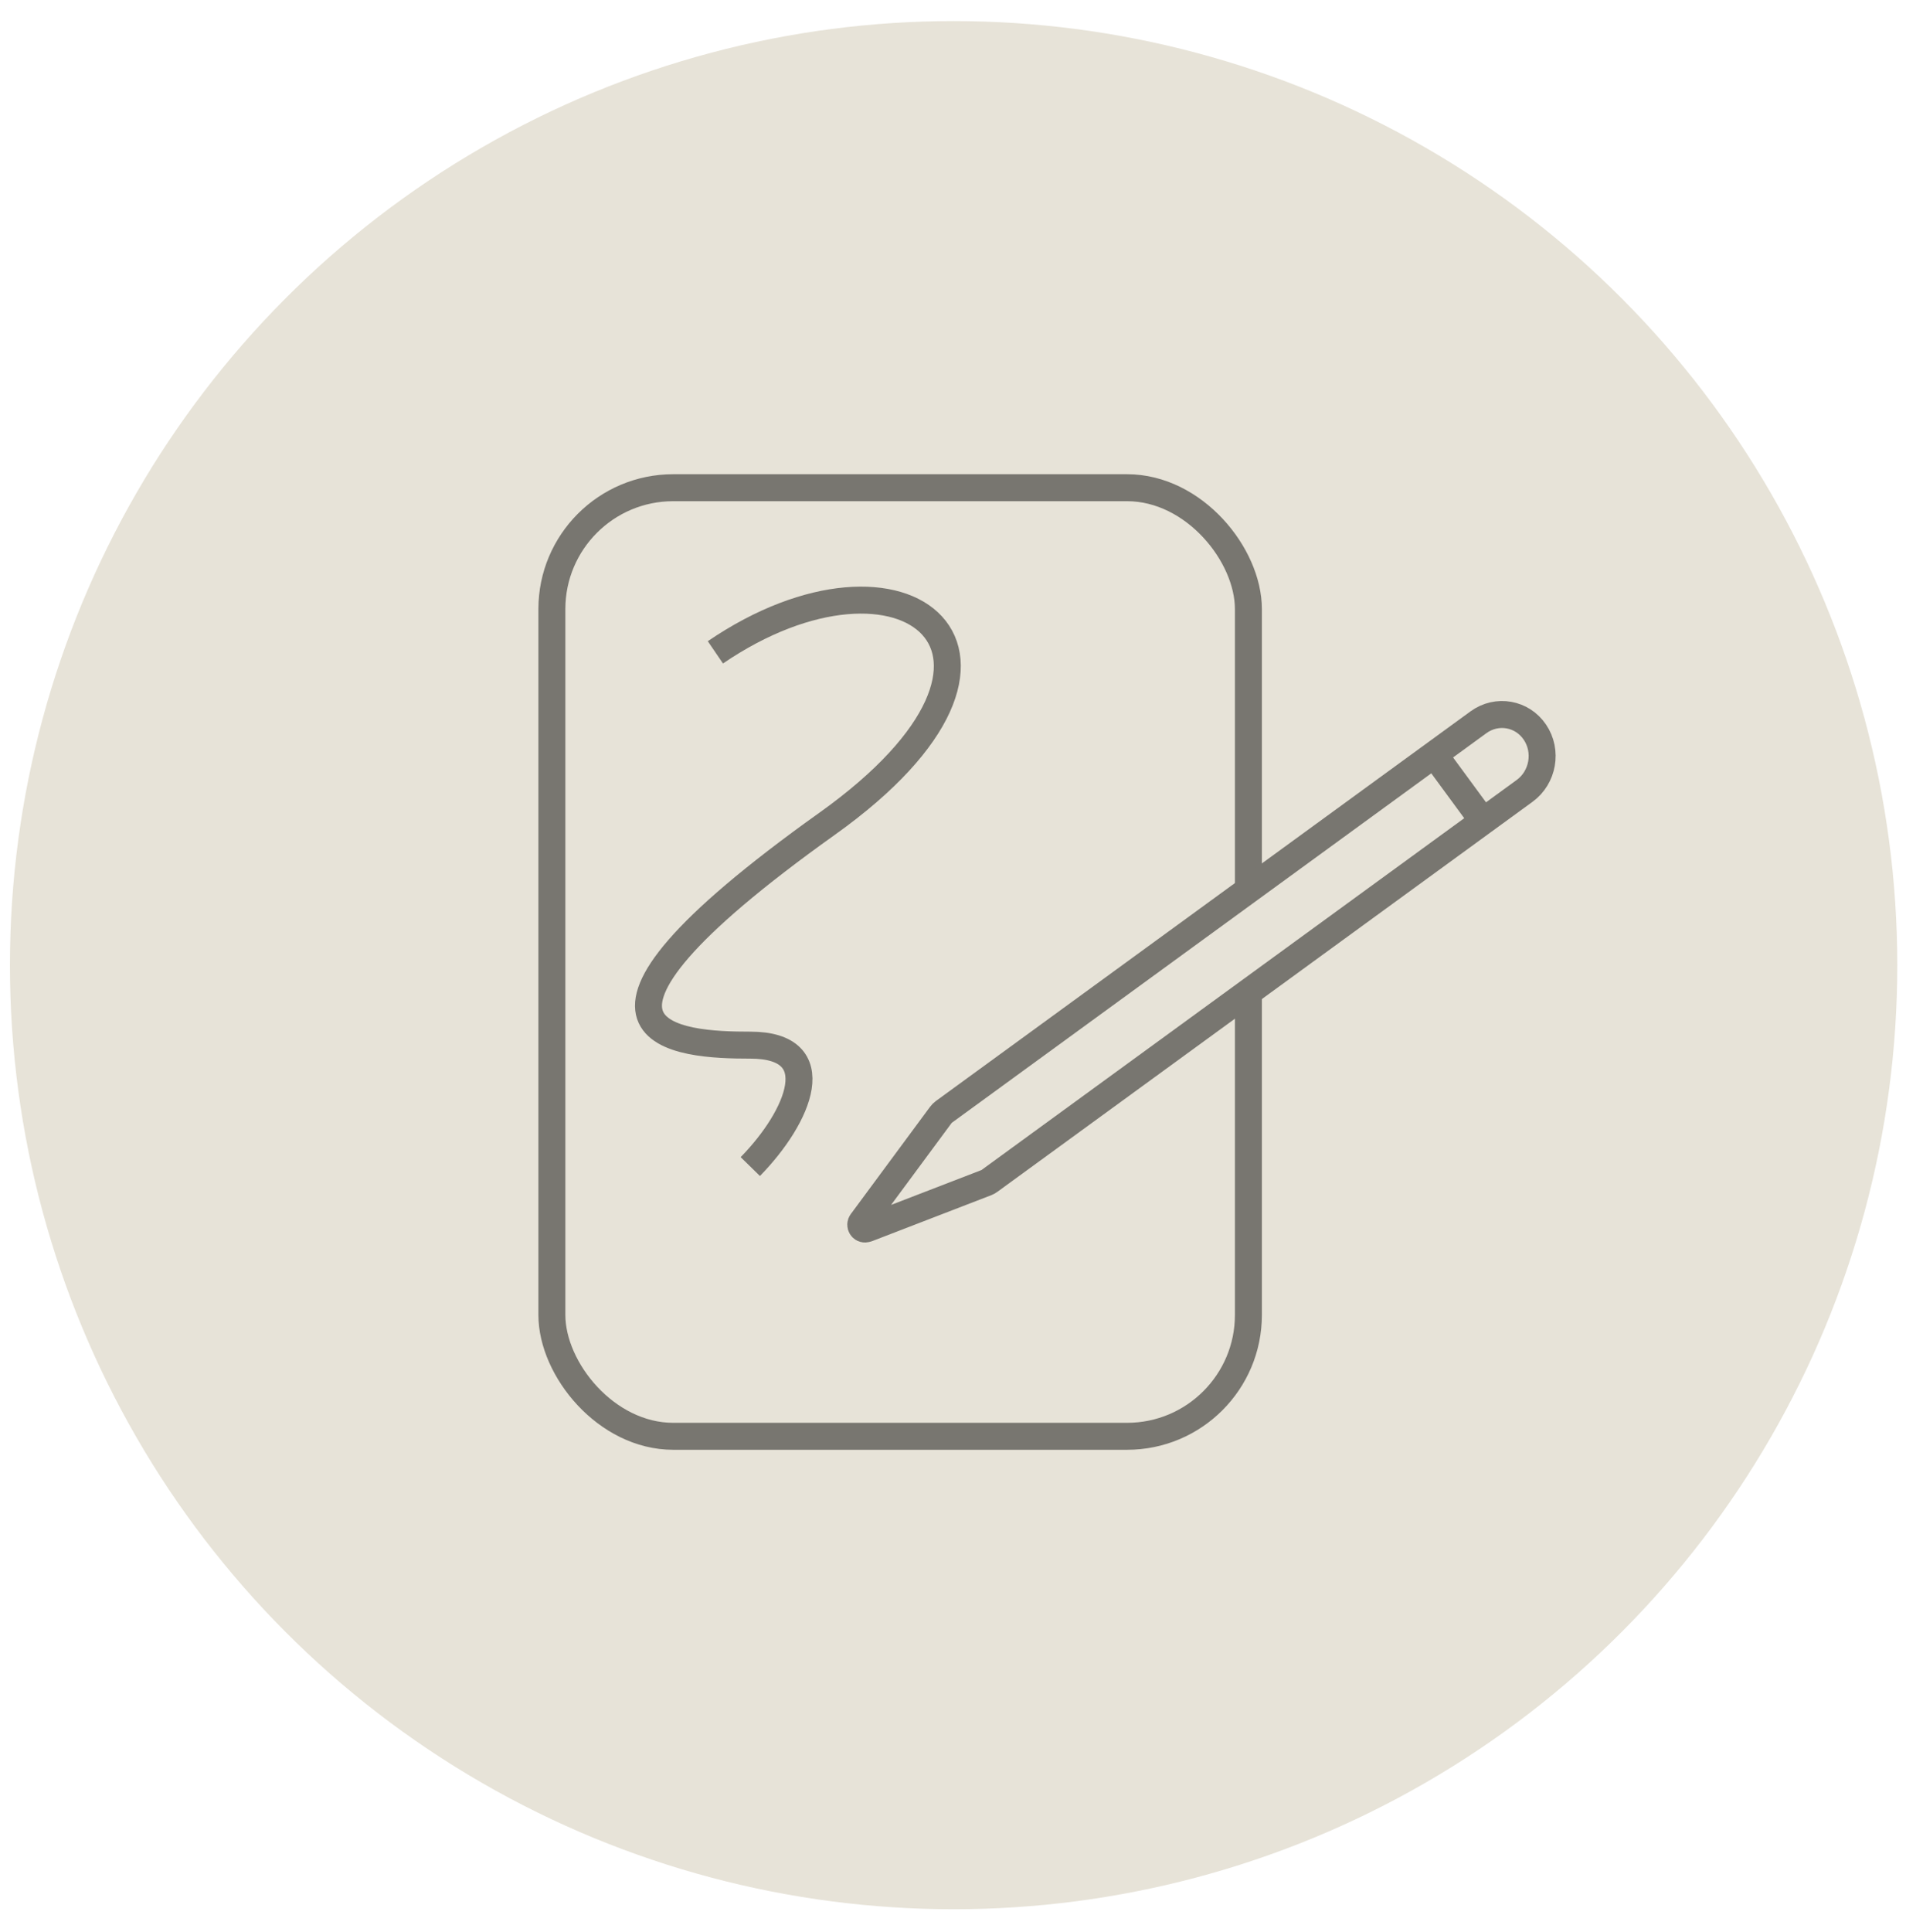
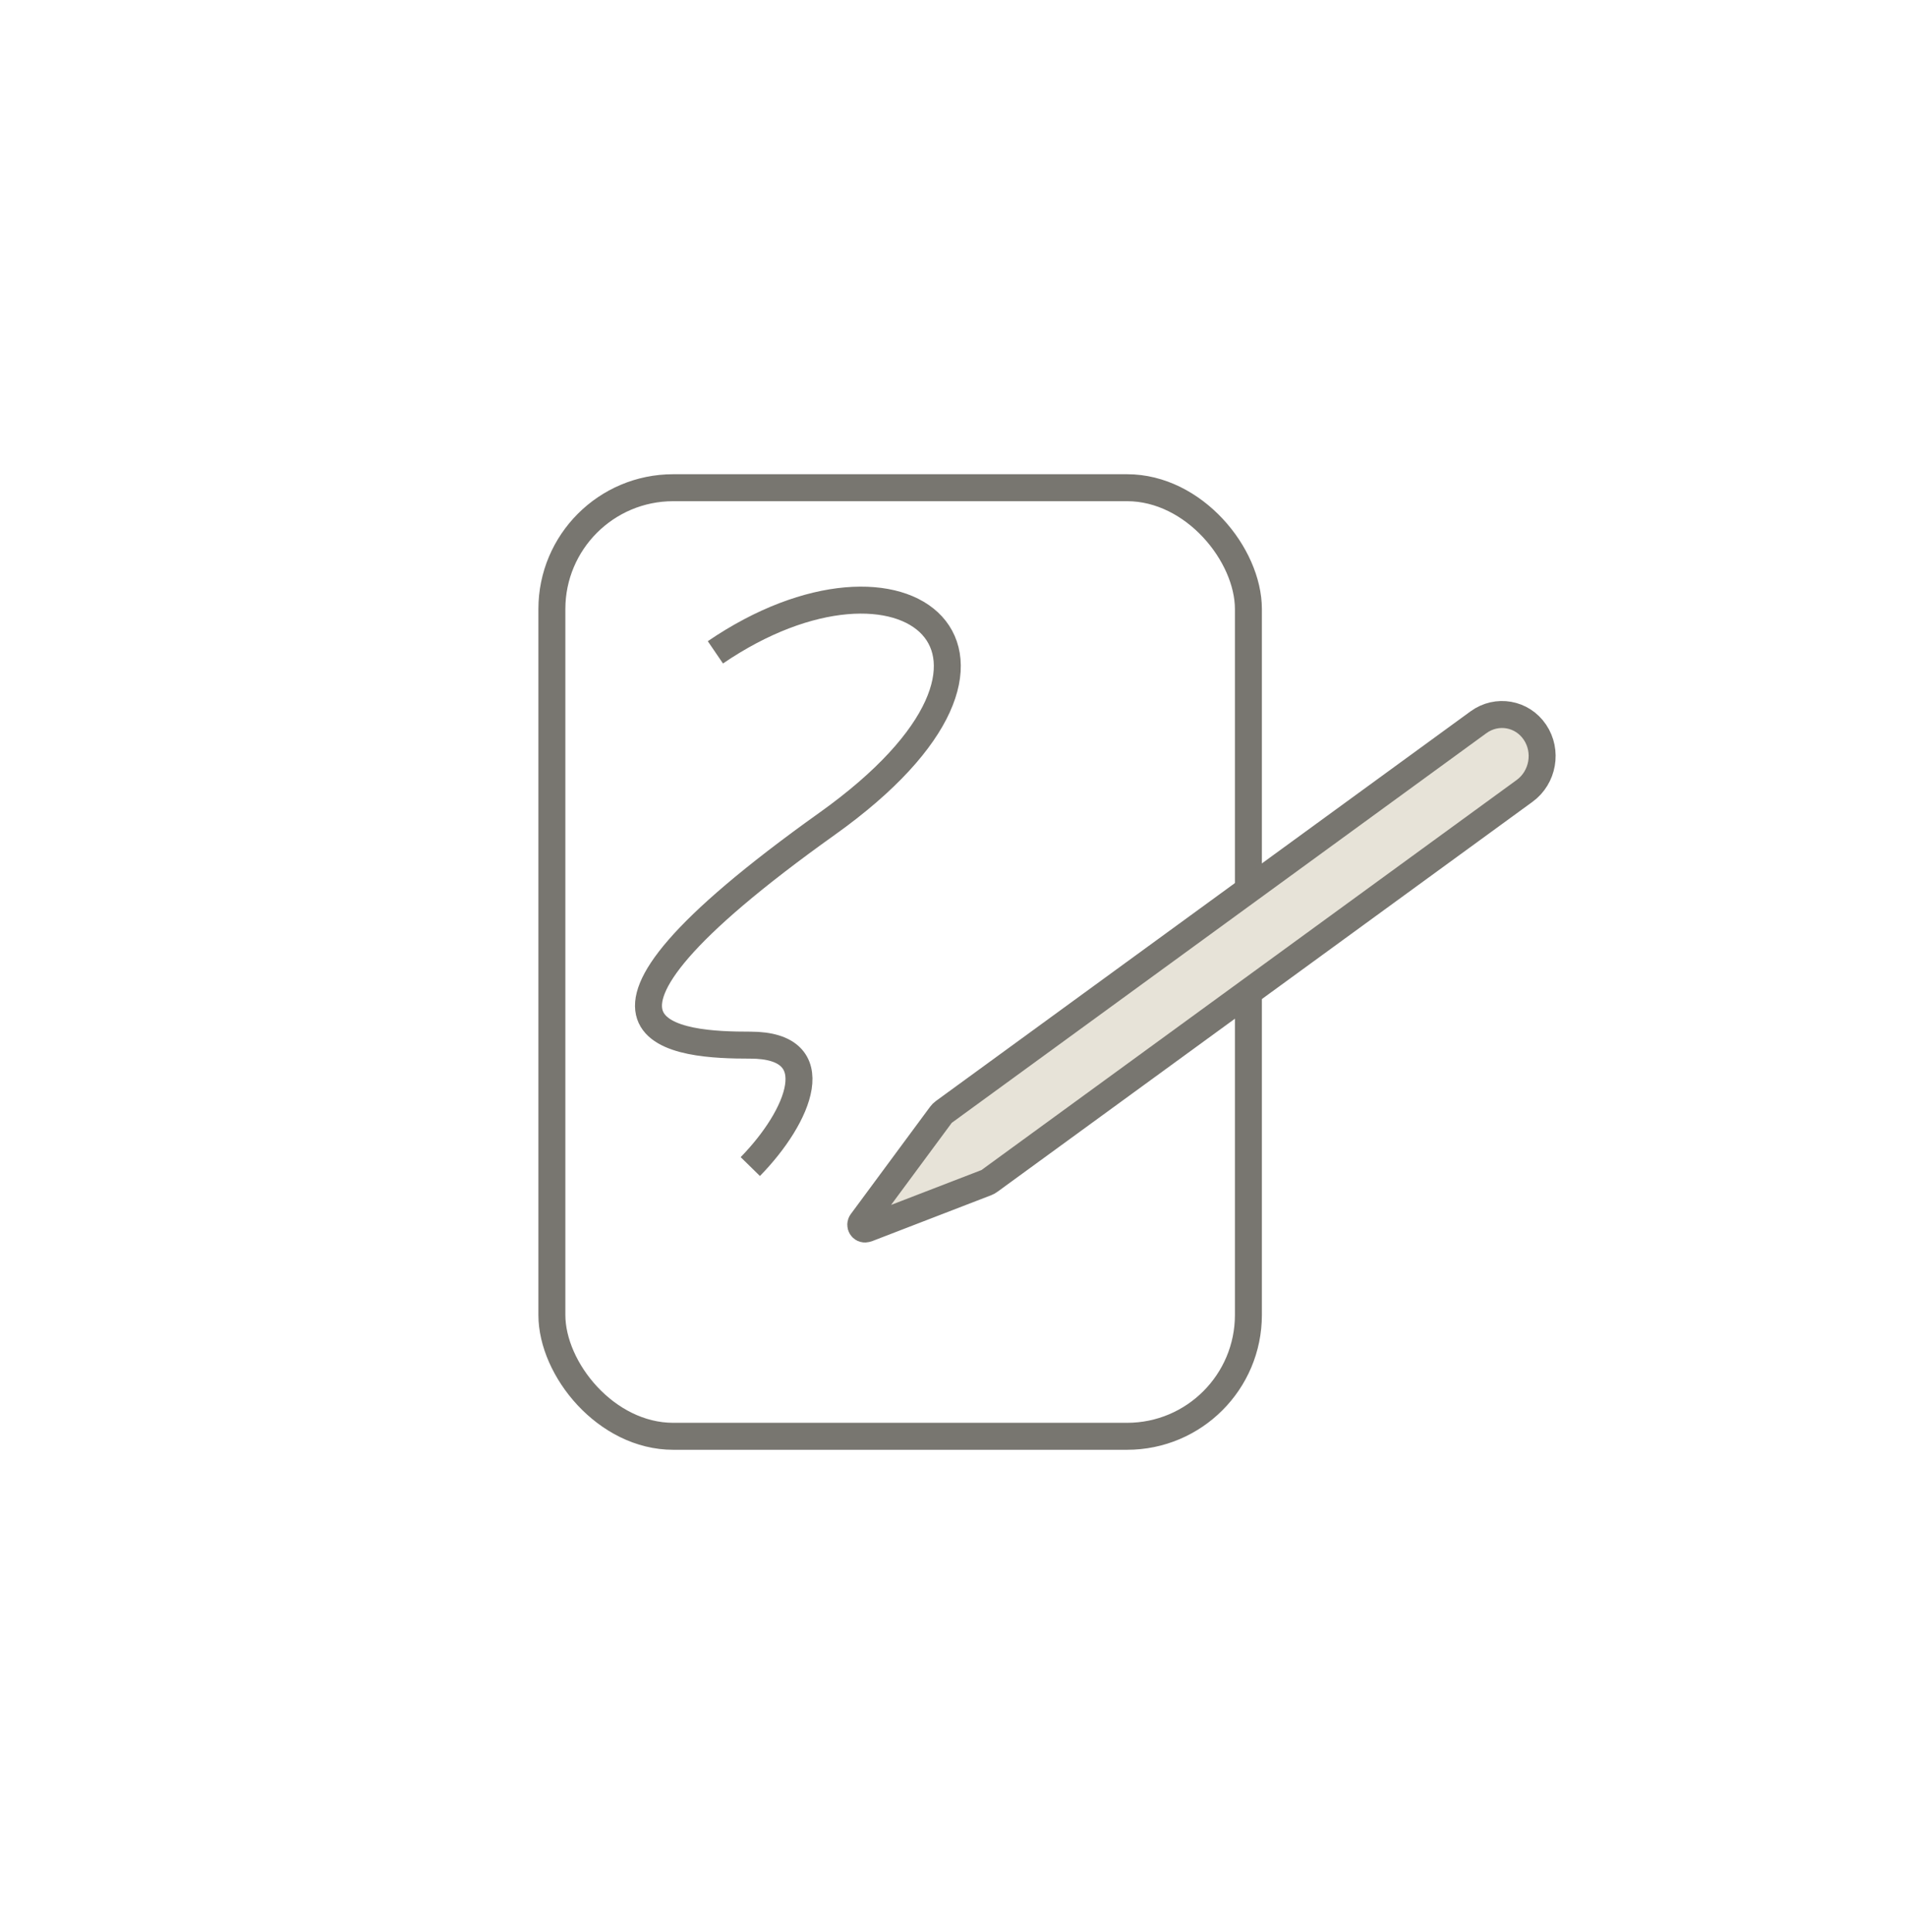
<svg xmlns="http://www.w3.org/2000/svg" width="75" height="76" viewBox="0 0 75 76" fill="none">
-   <circle cx="37.524" cy="37.962" r="37.133" fill="#E7E3D8" />
  <rect x="21.716" y="19.183" width="27.408" height="37.31" rx="4.774" stroke="#787670" stroke-width="1.061" />
  <path d="M28.15 25.658C35.57 20.602 42.001 25.658 32.547 32.4C20.73 40.828 26.776 41.108 29.524 41.108C32.64 41.108 31.448 43.917 29.524 45.884" stroke="#787670" stroke-width="1.061" />
  <path d="M33.908 48.063L33.912 48.057L33.917 48.051L37.022 43.851C37.055 43.806 37.094 43.767 37.138 43.735L58.177 28.408C58.903 27.88 59.898 28.055 60.399 28.8C60.901 29.545 60.719 30.578 59.993 31.107L38.933 46.449C38.896 46.477 38.855 46.498 38.813 46.515L34.13 48.321C34.121 48.324 34.113 48.326 34.104 48.328L34.067 48.336C33.916 48.37 33.81 48.188 33.908 48.063Z" fill="#E7E3D8" stroke="#787670" stroke-width="1.061" />
-   <line y1="-0.53" x2="3.248" y2="-0.53" transform="matrix(0.592 0.806 -0.783 0.623 55.899 29.843)" stroke="#787670" stroke-width="1.061" />
</svg>